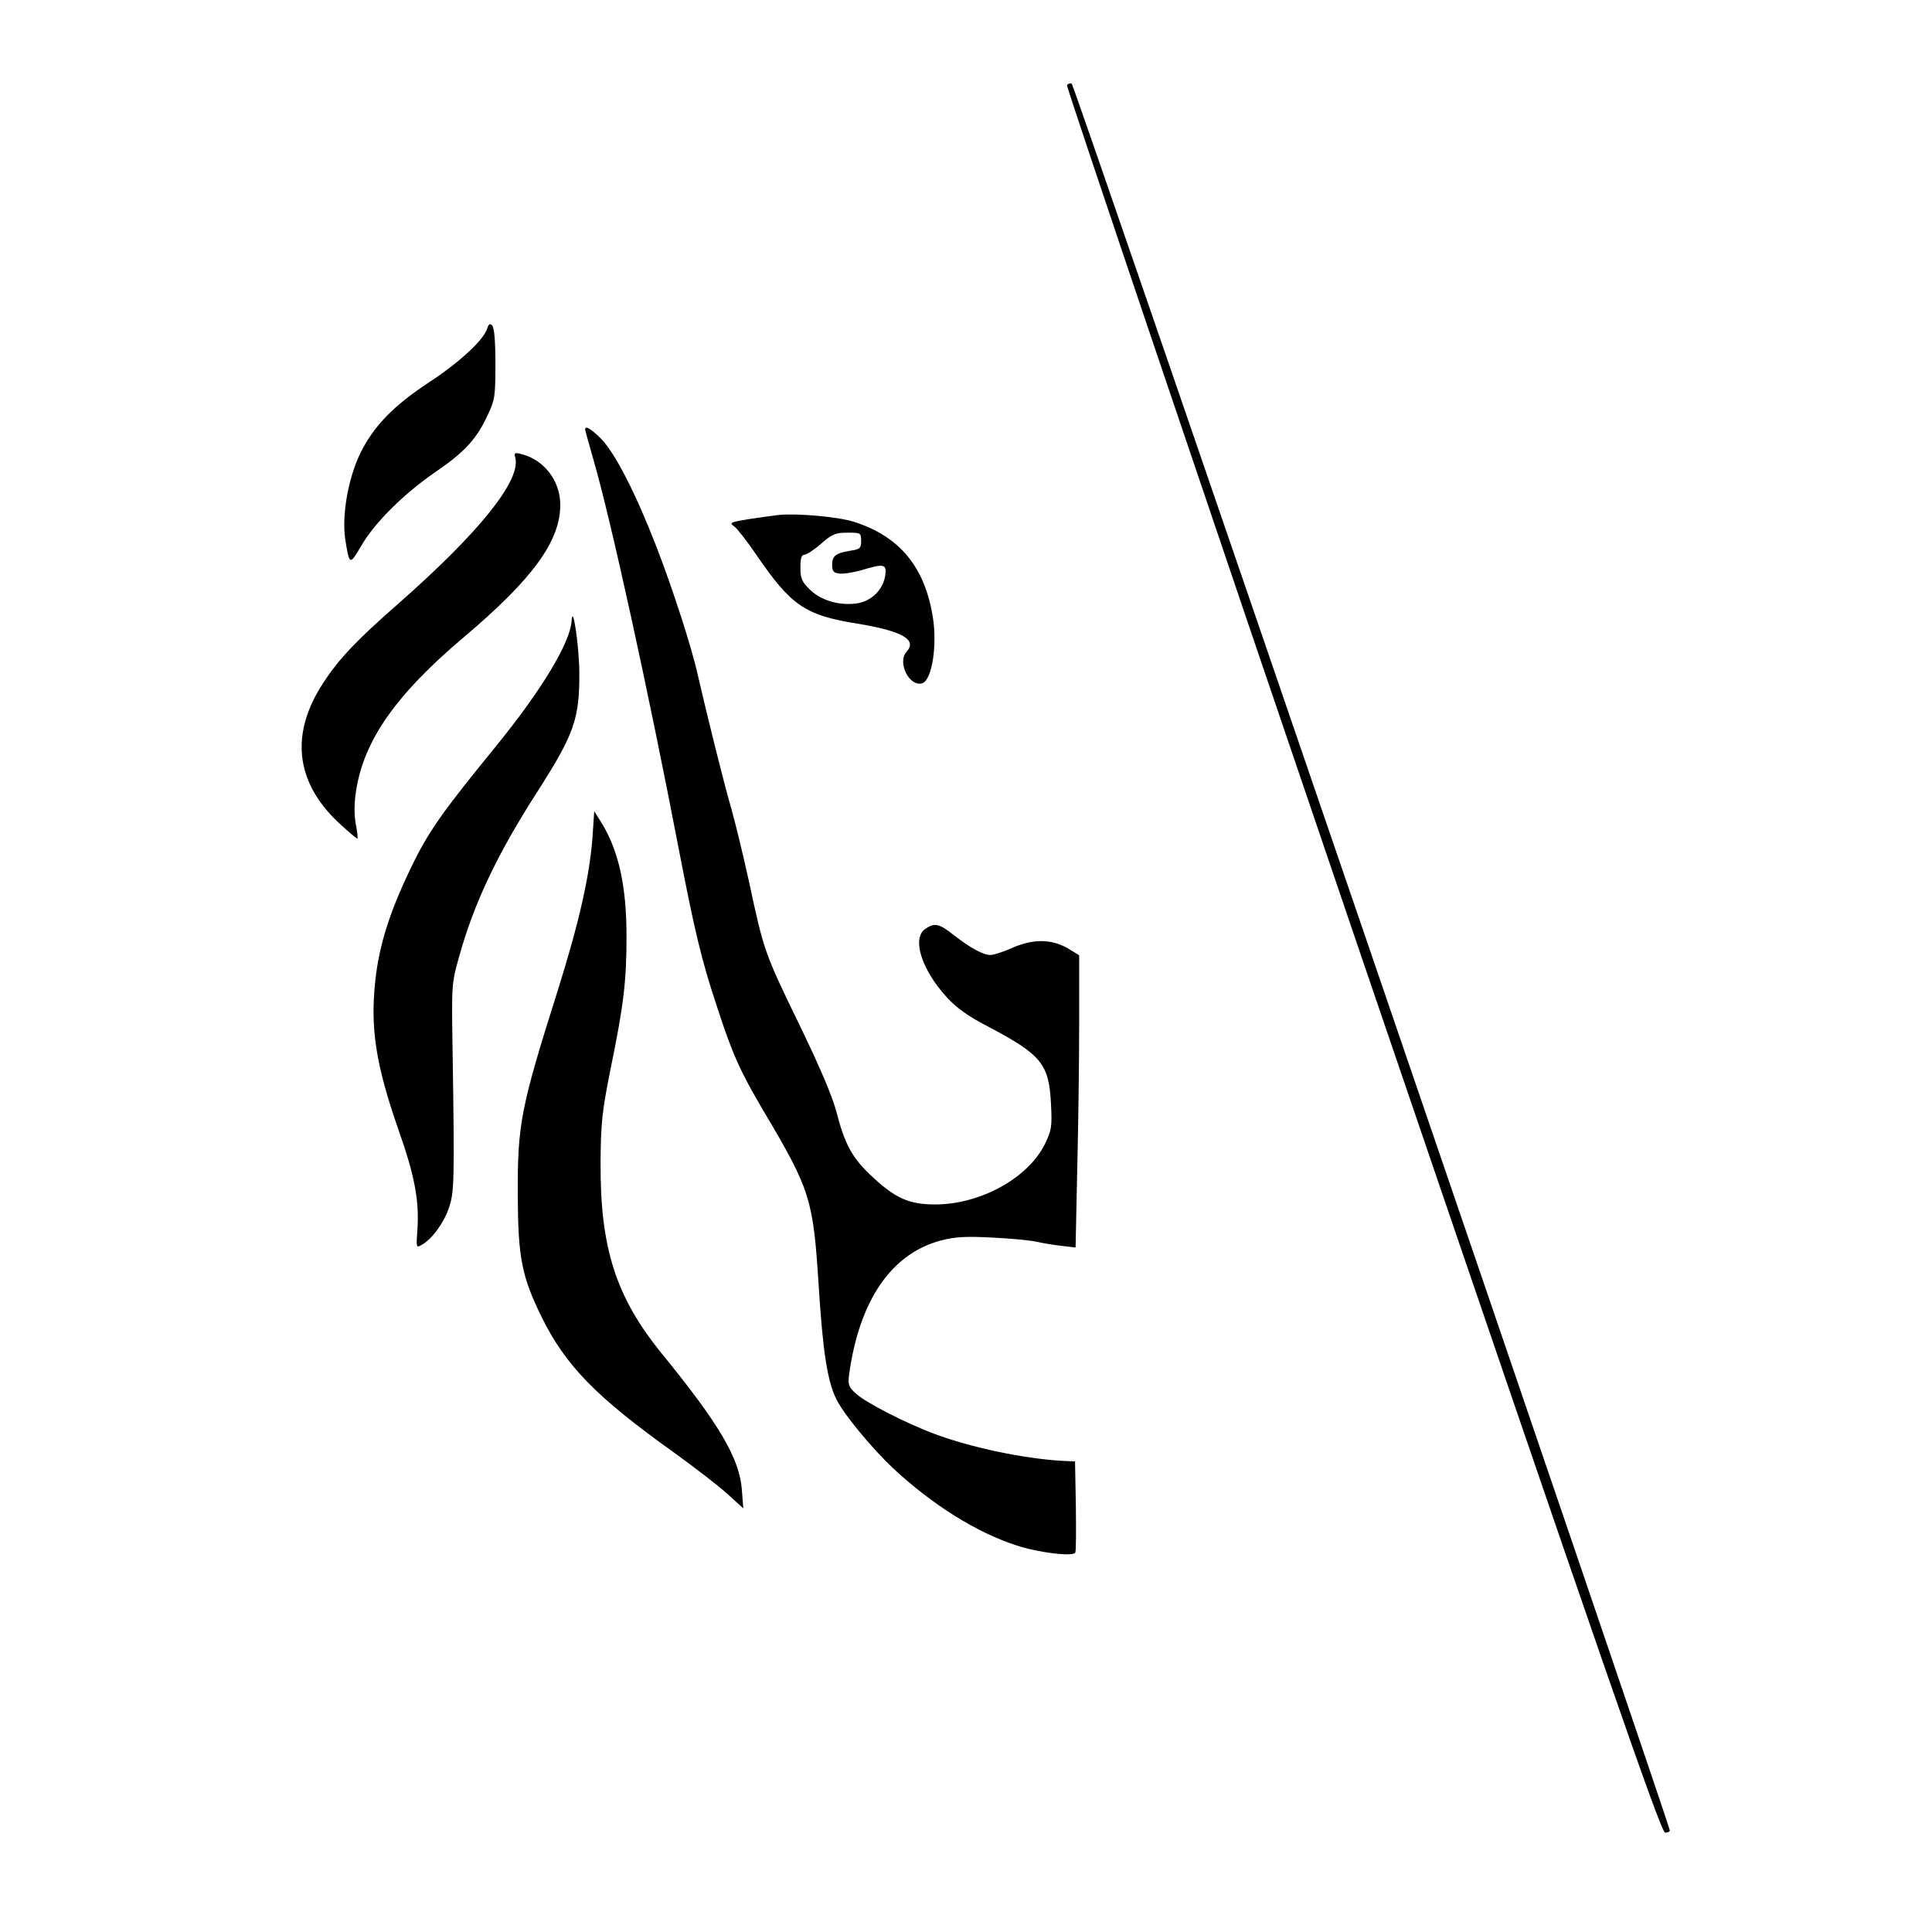
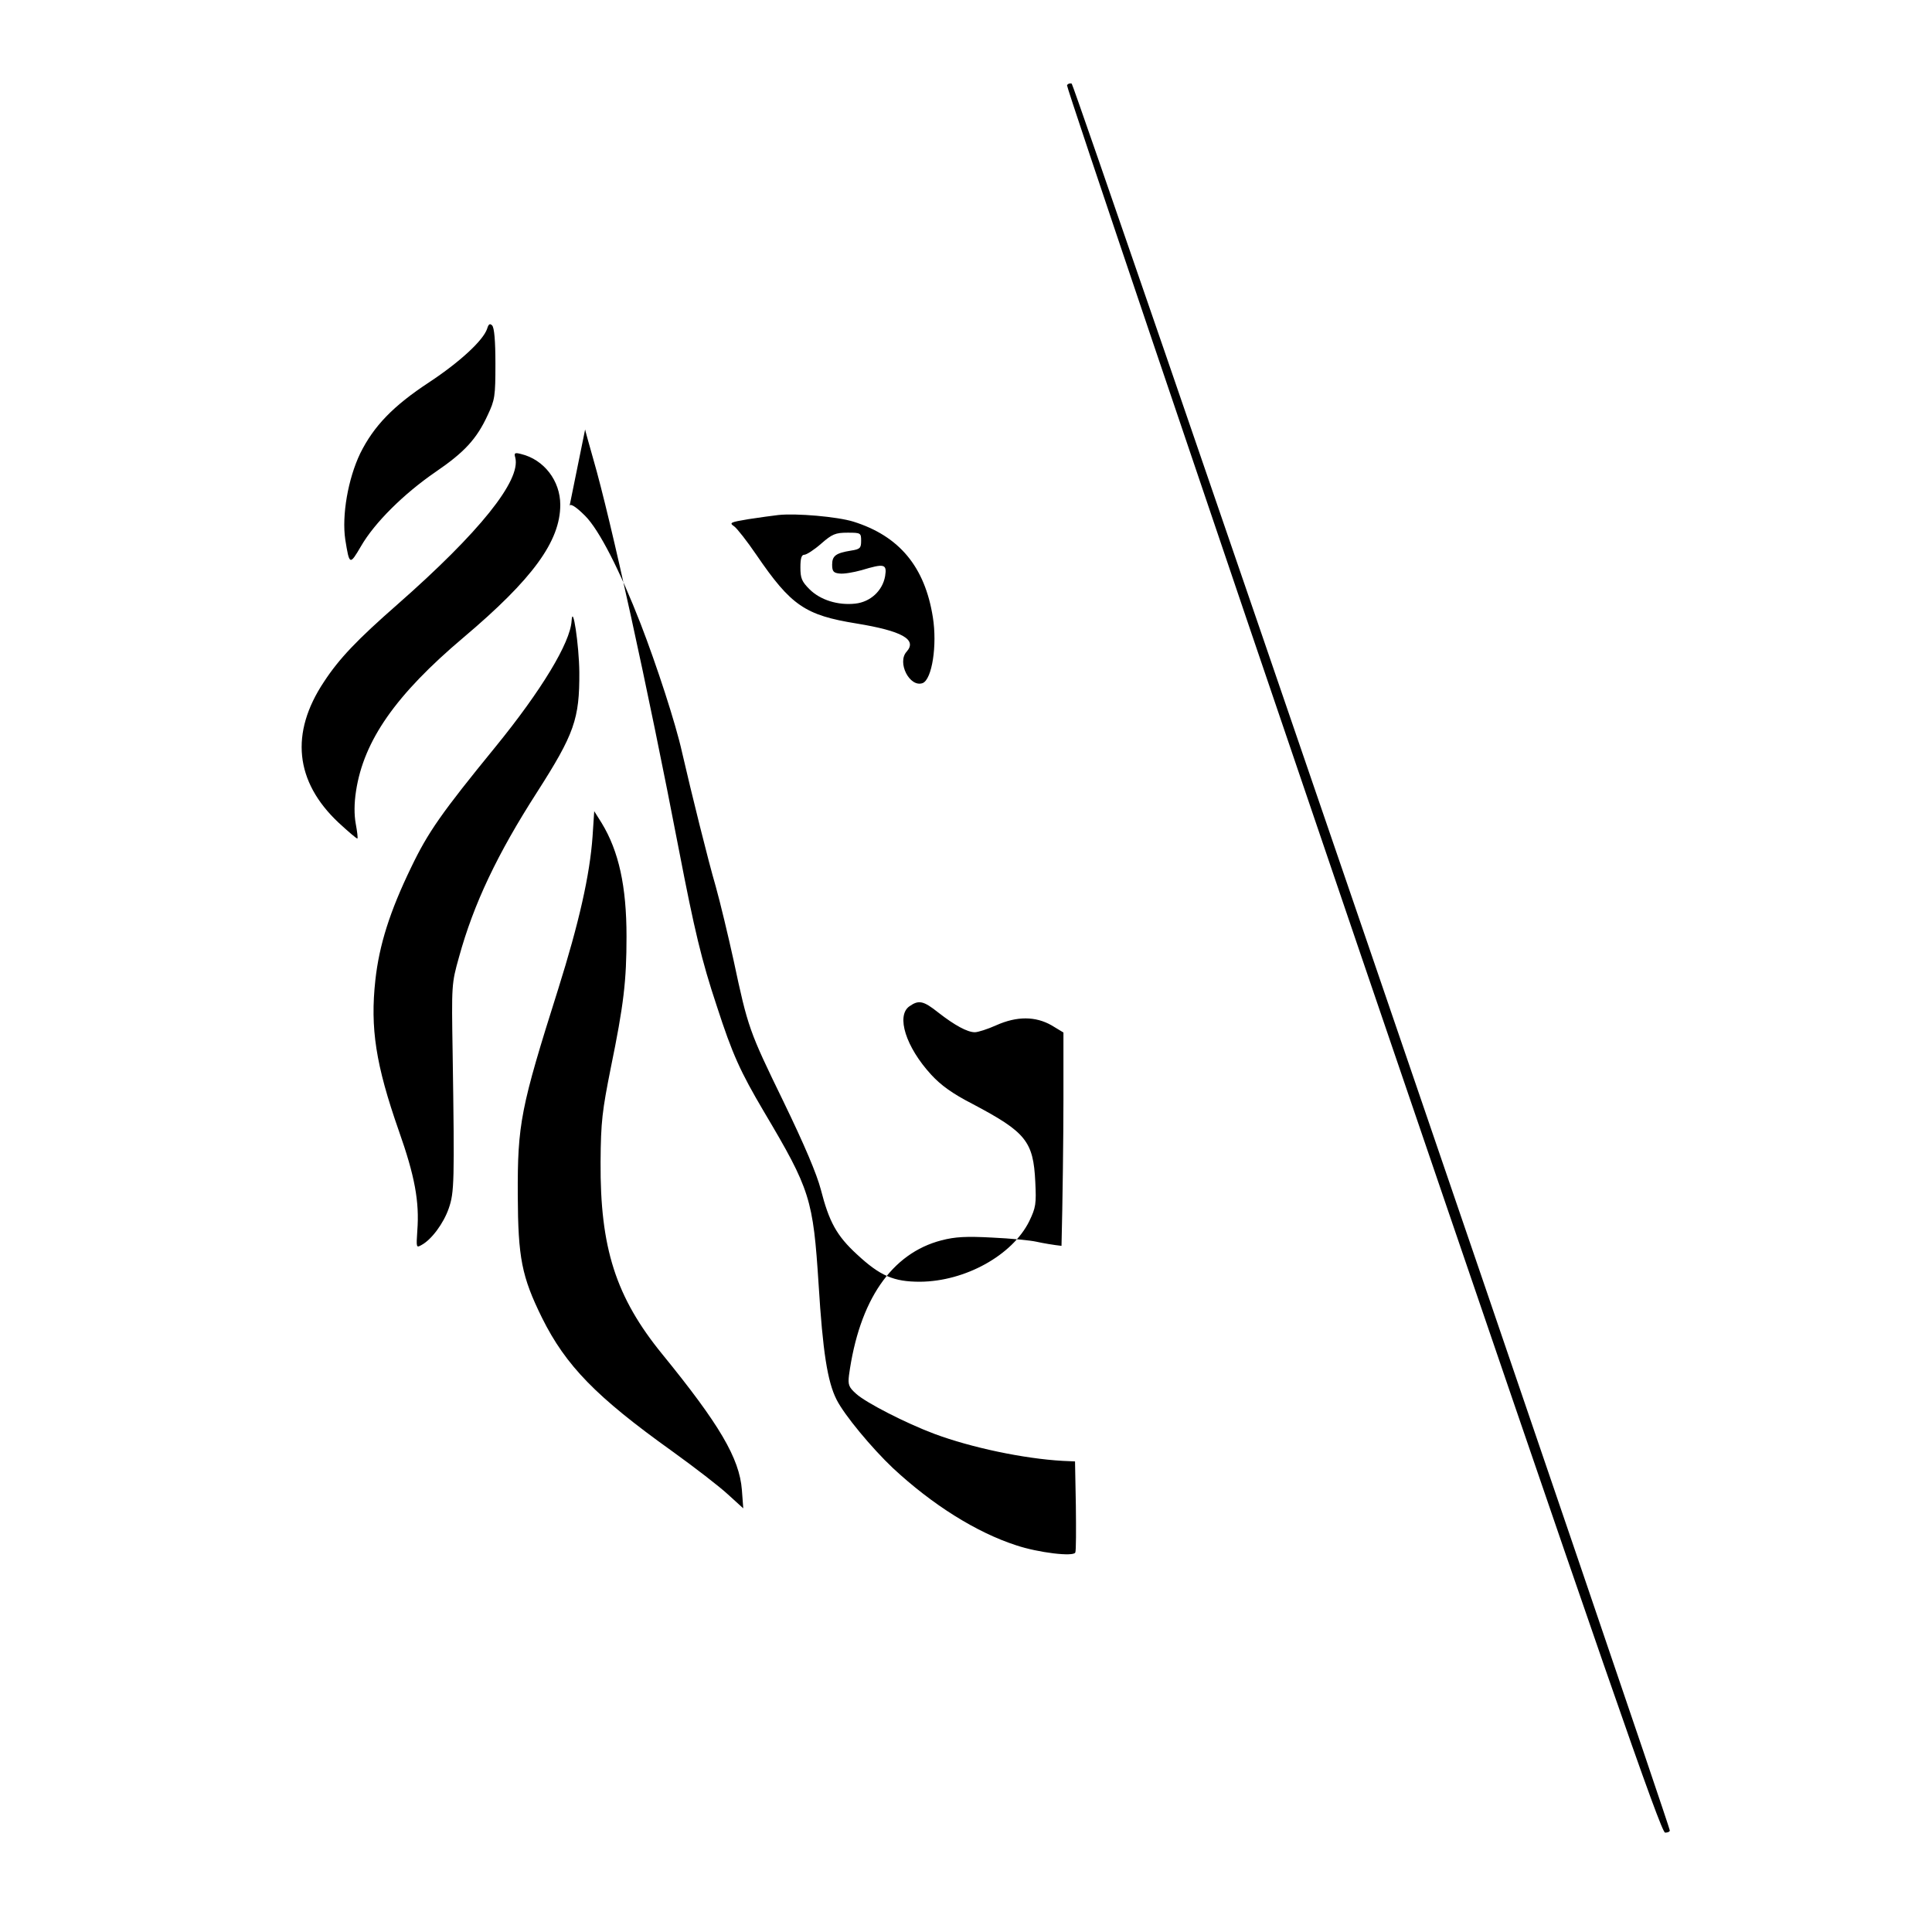
<svg xmlns="http://www.w3.org/2000/svg" version="1" width="933.333" height="933.333" viewBox="0 0 700 700">
-   <path d="M386.6 30.9c-.3.5 47.9 143.2 107.1 317C582 606.9 601.8 664 603.3 664c.9 0 1.7-.3 1.7-.8-.2-2.6-215.8-632.6-216.7-632.9-.6-.2-1.4 0-1.7.6zM176.5 119.1c-1.4 4.2-9.8 12-21 19.4-13.1 8.6-20.1 15.9-25 25.8-4.4 9.2-6.7 22.4-5.4 31.2 1.5 9.3 1.6 9.4 5.7 2.4 4.9-8.5 15.5-19 27-26.9 10.4-7.1 14.9-11.9 18.9-20.6 2.6-5.5 2.8-6.8 2.8-18.6 0-8.2-.4-13.1-1.2-13.9-.8-.8-1.3-.5-1.8 1.2zM212 155.6c0 .3 1.4 5.2 3 10.9 6.2 21.3 19.8 83.2 31 141.5 5.6 29 8.2 40 13.7 56.5 5.7 17.6 8.5 23.7 17.1 38.3 16.8 28.3 17.8 31.6 19.8 62.6 1.5 24.3 3.2 35.2 6.5 41.7 2.8 5.6 12.8 17.6 20.4 24.8 14.3 13.3 30.2 23.3 44.7 28 8.1 2.7 20.8 4.2 21.4 2.6.3-.6.3-8.3.2-17l-.3-16-4.5-.2c-14.1-.8-33.1-4.8-46.5-9.8-10.4-3.9-24.8-11.3-28.3-14.5-2.7-2.4-3-3.3-2.6-6.7 3.7-27.2 15.4-44.2 33.5-48.9 5-1.3 9-1.5 18.4-1 6.6.3 13.8 1 16 1.5 2.2.5 6.3 1.2 9.1 1.5l5.1.6.6-28.6c.4-15.8.7-39.7.7-53v-24.3l-4.3-2.6c-5.8-3.3-12.5-3.4-20.1 0-3.1 1.4-6.6 2.5-7.7 2.5-2.7 0-7.3-2.5-13.2-7.1-5.4-4.3-7.1-4.7-10.5-2.3-4.9 3.4-1.3 14.8 7.9 24.8 3.5 3.8 7.6 6.8 15 10.6 19.3 10.2 22 13.5 22.7 28.2.4 8 .2 9.3-2.2 14.3-6.1 12.3-23.2 21.8-39.6 21.9-9.5 0-14.4-2.1-22.8-9.9-7.4-6.8-10.1-11.8-13.1-23.5-1.5-5.7-5.9-16.1-13.6-32-12.4-25.5-12.8-26.6-18-51-2-9.1-4.9-21.2-6.5-26.9-2.7-9.2-8.8-33.8-12.2-48.6-2.3-10.4-9.2-31.5-15-46.5-7.5-19.3-15-34-20.1-39.1-3.6-3.6-5.7-4.8-5.7-3.3zM186.7 165.8c2.1 8.3-13 27.1-42.7 53.2-14.6 12.8-21.1 19.6-26.6 28-12.4 18.6-10.5 36.2 5.2 51 3.7 3.4 6.7 6 6.9 5.8.2-.2-.1-2.6-.6-5.3-.6-3.3-.6-7.4.1-11.9 2.8-18.3 14.4-34.9 38.9-55.6 25.1-21.2 35.1-34.9 35.1-48.1 0-8.7-5.9-16.4-14.2-18.4-2.3-.6-2.6-.4-2.1 1.3zM282 186.6c-1.9.2-6.8.9-10.8 1.5-6.6 1.1-7.1 1.3-5.2 2.6 1 .7 4.7 5.4 8.1 10.4 12.5 18.3 17.6 21.8 36.2 24.8 16.5 2.7 22.1 5.8 18.2 10.2-3.6 3.9 1.1 13.1 5.8 11.4 3.4-1.4 5.3-13.7 3.7-23.8-2.9-18.4-12.2-29.5-28.8-34.7-5.8-1.8-20.7-3.1-27.2-2.4zm30 9.4c0 2.6-.4 3-3.7 3.5-5.5.9-6.8 1.9-6.8 5.1 0 2.4.5 3 2.7 3.2 1.5.2 5-.4 7.9-1.2 8.3-2.5 9.3-2.3 8.6 2.1-.9 5.3-5.3 9.4-10.8 10-6.3.7-12.7-1.3-16.6-5.2-2.8-2.8-3.3-4-3.3-7.9 0-3.3.4-4.6 1.4-4.6.8 0 3.6-1.8 6.1-4 4-3.5 5.2-4 9.6-4 4.8 0 4.9.1 4.9 3zM207.1 225c-.5 7.9-10.9 25.1-27.5 45.5-19.6 24-24.5 31-30.6 43.7-7.8 16.1-11.6 28.2-13 40.9-1.9 17.4.1 30.6 8.5 54.6 5.8 16.4 7.5 25.7 6.7 36.2-.4 6.1-.4 6.3 1.5 5.2 3.6-1.9 8-7.8 9.9-13.3 2-5.8 2.1-9.4 1.4-56.3-.4-24.7-.4-25.1 2.3-34.7 5.3-19.3 13.9-37.4 28.3-59.8 13.5-21.1 15.4-26.5 15.3-43.5-.1-9.8-2.4-25.2-2.8-18.5zM214.7 303c-1 14.1-4.9 31.3-12.5 55.5-13.6 43-14.7 48.7-14.6 74.5.1 22.7 1.4 29.5 8.8 44.5 8.6 17.3 19.6 28.6 47 48.2 8.2 5.9 17.4 13 20.4 15.8l5.5 5-.5-6.7c-.9-11.5-8.2-23.8-28.8-49.1-16.9-20.7-22.6-38.6-22.4-69.7.1-14.7.6-18.5 3.7-34.1 4.7-22.9 5.7-31.5 5.7-47.6 0-18.2-2.8-30.9-9-41.1l-2.7-4.3-.6 9.1z" />
+   <path d="M386.6 30.9c-.3.5 47.9 143.2 107.1 317C582 606.9 601.8 664 603.3 664c.9 0 1.7-.3 1.7-.8-.2-2.6-215.8-632.6-216.7-632.9-.6-.2-1.4 0-1.7.6zM176.5 119.1c-1.4 4.2-9.8 12-21 19.4-13.1 8.6-20.1 15.9-25 25.8-4.4 9.2-6.7 22.4-5.4 31.2 1.5 9.3 1.6 9.4 5.7 2.4 4.9-8.5 15.5-19 27-26.9 10.4-7.1 14.9-11.9 18.9-20.6 2.6-5.5 2.8-6.8 2.8-18.6 0-8.2-.4-13.1-1.2-13.9-.8-.8-1.3-.5-1.8 1.2zM212 155.6c0 .3 1.4 5.2 3 10.9 6.2 21.3 19.8 83.2 31 141.5 5.6 29 8.2 40 13.7 56.5 5.7 17.6 8.5 23.7 17.1 38.3 16.8 28.3 17.8 31.6 19.8 62.6 1.5 24.3 3.2 35.2 6.5 41.7 2.8 5.6 12.8 17.6 20.4 24.8 14.3 13.3 30.2 23.3 44.7 28 8.1 2.7 20.8 4.2 21.4 2.6.3-.6.3-8.3.2-17l-.3-16-4.5-.2c-14.1-.8-33.1-4.8-46.5-9.8-10.4-3.9-24.8-11.3-28.3-14.5-2.7-2.4-3-3.3-2.6-6.7 3.7-27.2 15.4-44.2 33.5-48.9 5-1.3 9-1.5 18.4-1 6.6.3 13.8 1 16 1.5 2.2.5 6.3 1.2 9.1 1.5c.4-15.8.7-39.7.7-53v-24.3l-4.3-2.6c-5.8-3.3-12.5-3.4-20.1 0-3.1 1.4-6.6 2.5-7.7 2.5-2.7 0-7.3-2.5-13.2-7.1-5.4-4.3-7.1-4.7-10.5-2.3-4.9 3.4-1.3 14.8 7.9 24.8 3.5 3.8 7.6 6.8 15 10.6 19.3 10.2 22 13.5 22.7 28.2.4 8 .2 9.3-2.2 14.3-6.1 12.3-23.2 21.8-39.6 21.9-9.5 0-14.4-2.1-22.8-9.9-7.4-6.8-10.1-11.8-13.1-23.5-1.5-5.7-5.9-16.1-13.6-32-12.4-25.5-12.8-26.6-18-51-2-9.1-4.9-21.2-6.5-26.9-2.7-9.2-8.8-33.8-12.2-48.6-2.3-10.4-9.2-31.5-15-46.5-7.5-19.3-15-34-20.1-39.1-3.6-3.6-5.7-4.8-5.7-3.3zM186.7 165.8c2.1 8.3-13 27.1-42.7 53.2-14.6 12.8-21.1 19.6-26.6 28-12.4 18.6-10.5 36.2 5.2 51 3.7 3.4 6.7 6 6.9 5.8.2-.2-.1-2.6-.6-5.3-.6-3.3-.6-7.4.1-11.9 2.8-18.3 14.4-34.9 38.9-55.6 25.1-21.2 35.1-34.9 35.1-48.1 0-8.7-5.9-16.4-14.2-18.4-2.3-.6-2.6-.4-2.1 1.3zM282 186.6c-1.9.2-6.8.9-10.8 1.5-6.6 1.1-7.1 1.3-5.2 2.6 1 .7 4.7 5.4 8.1 10.4 12.5 18.3 17.6 21.8 36.2 24.8 16.5 2.7 22.1 5.8 18.2 10.2-3.6 3.9 1.1 13.1 5.8 11.4 3.4-1.4 5.3-13.7 3.7-23.8-2.9-18.4-12.2-29.5-28.8-34.7-5.8-1.8-20.7-3.1-27.2-2.4zm30 9.4c0 2.6-.4 3-3.7 3.5-5.5.9-6.8 1.9-6.8 5.1 0 2.4.5 3 2.7 3.2 1.5.2 5-.4 7.9-1.2 8.3-2.5 9.3-2.3 8.6 2.1-.9 5.3-5.3 9.4-10.8 10-6.3.7-12.7-1.3-16.6-5.2-2.8-2.8-3.3-4-3.3-7.9 0-3.3.4-4.6 1.4-4.6.8 0 3.6-1.8 6.1-4 4-3.5 5.2-4 9.6-4 4.8 0 4.9.1 4.9 3zM207.1 225c-.5 7.9-10.9 25.1-27.5 45.5-19.6 24-24.5 31-30.6 43.7-7.8 16.1-11.6 28.2-13 40.9-1.9 17.4.1 30.6 8.5 54.6 5.8 16.4 7.5 25.7 6.7 36.2-.4 6.1-.4 6.3 1.5 5.2 3.6-1.9 8-7.8 9.9-13.3 2-5.8 2.1-9.4 1.4-56.3-.4-24.7-.4-25.1 2.3-34.7 5.3-19.3 13.9-37.4 28.3-59.8 13.5-21.1 15.4-26.5 15.3-43.5-.1-9.8-2.4-25.2-2.8-18.5zM214.7 303c-1 14.1-4.9 31.3-12.5 55.5-13.6 43-14.7 48.7-14.6 74.5.1 22.7 1.4 29.5 8.8 44.5 8.6 17.3 19.6 28.6 47 48.2 8.2 5.9 17.4 13 20.4 15.8l5.5 5-.5-6.7c-.9-11.5-8.2-23.8-28.8-49.1-16.9-20.7-22.6-38.6-22.4-69.7.1-14.7.6-18.5 3.7-34.1 4.7-22.9 5.7-31.5 5.7-47.6 0-18.2-2.8-30.9-9-41.1l-2.7-4.3-.6 9.1z" />
</svg>